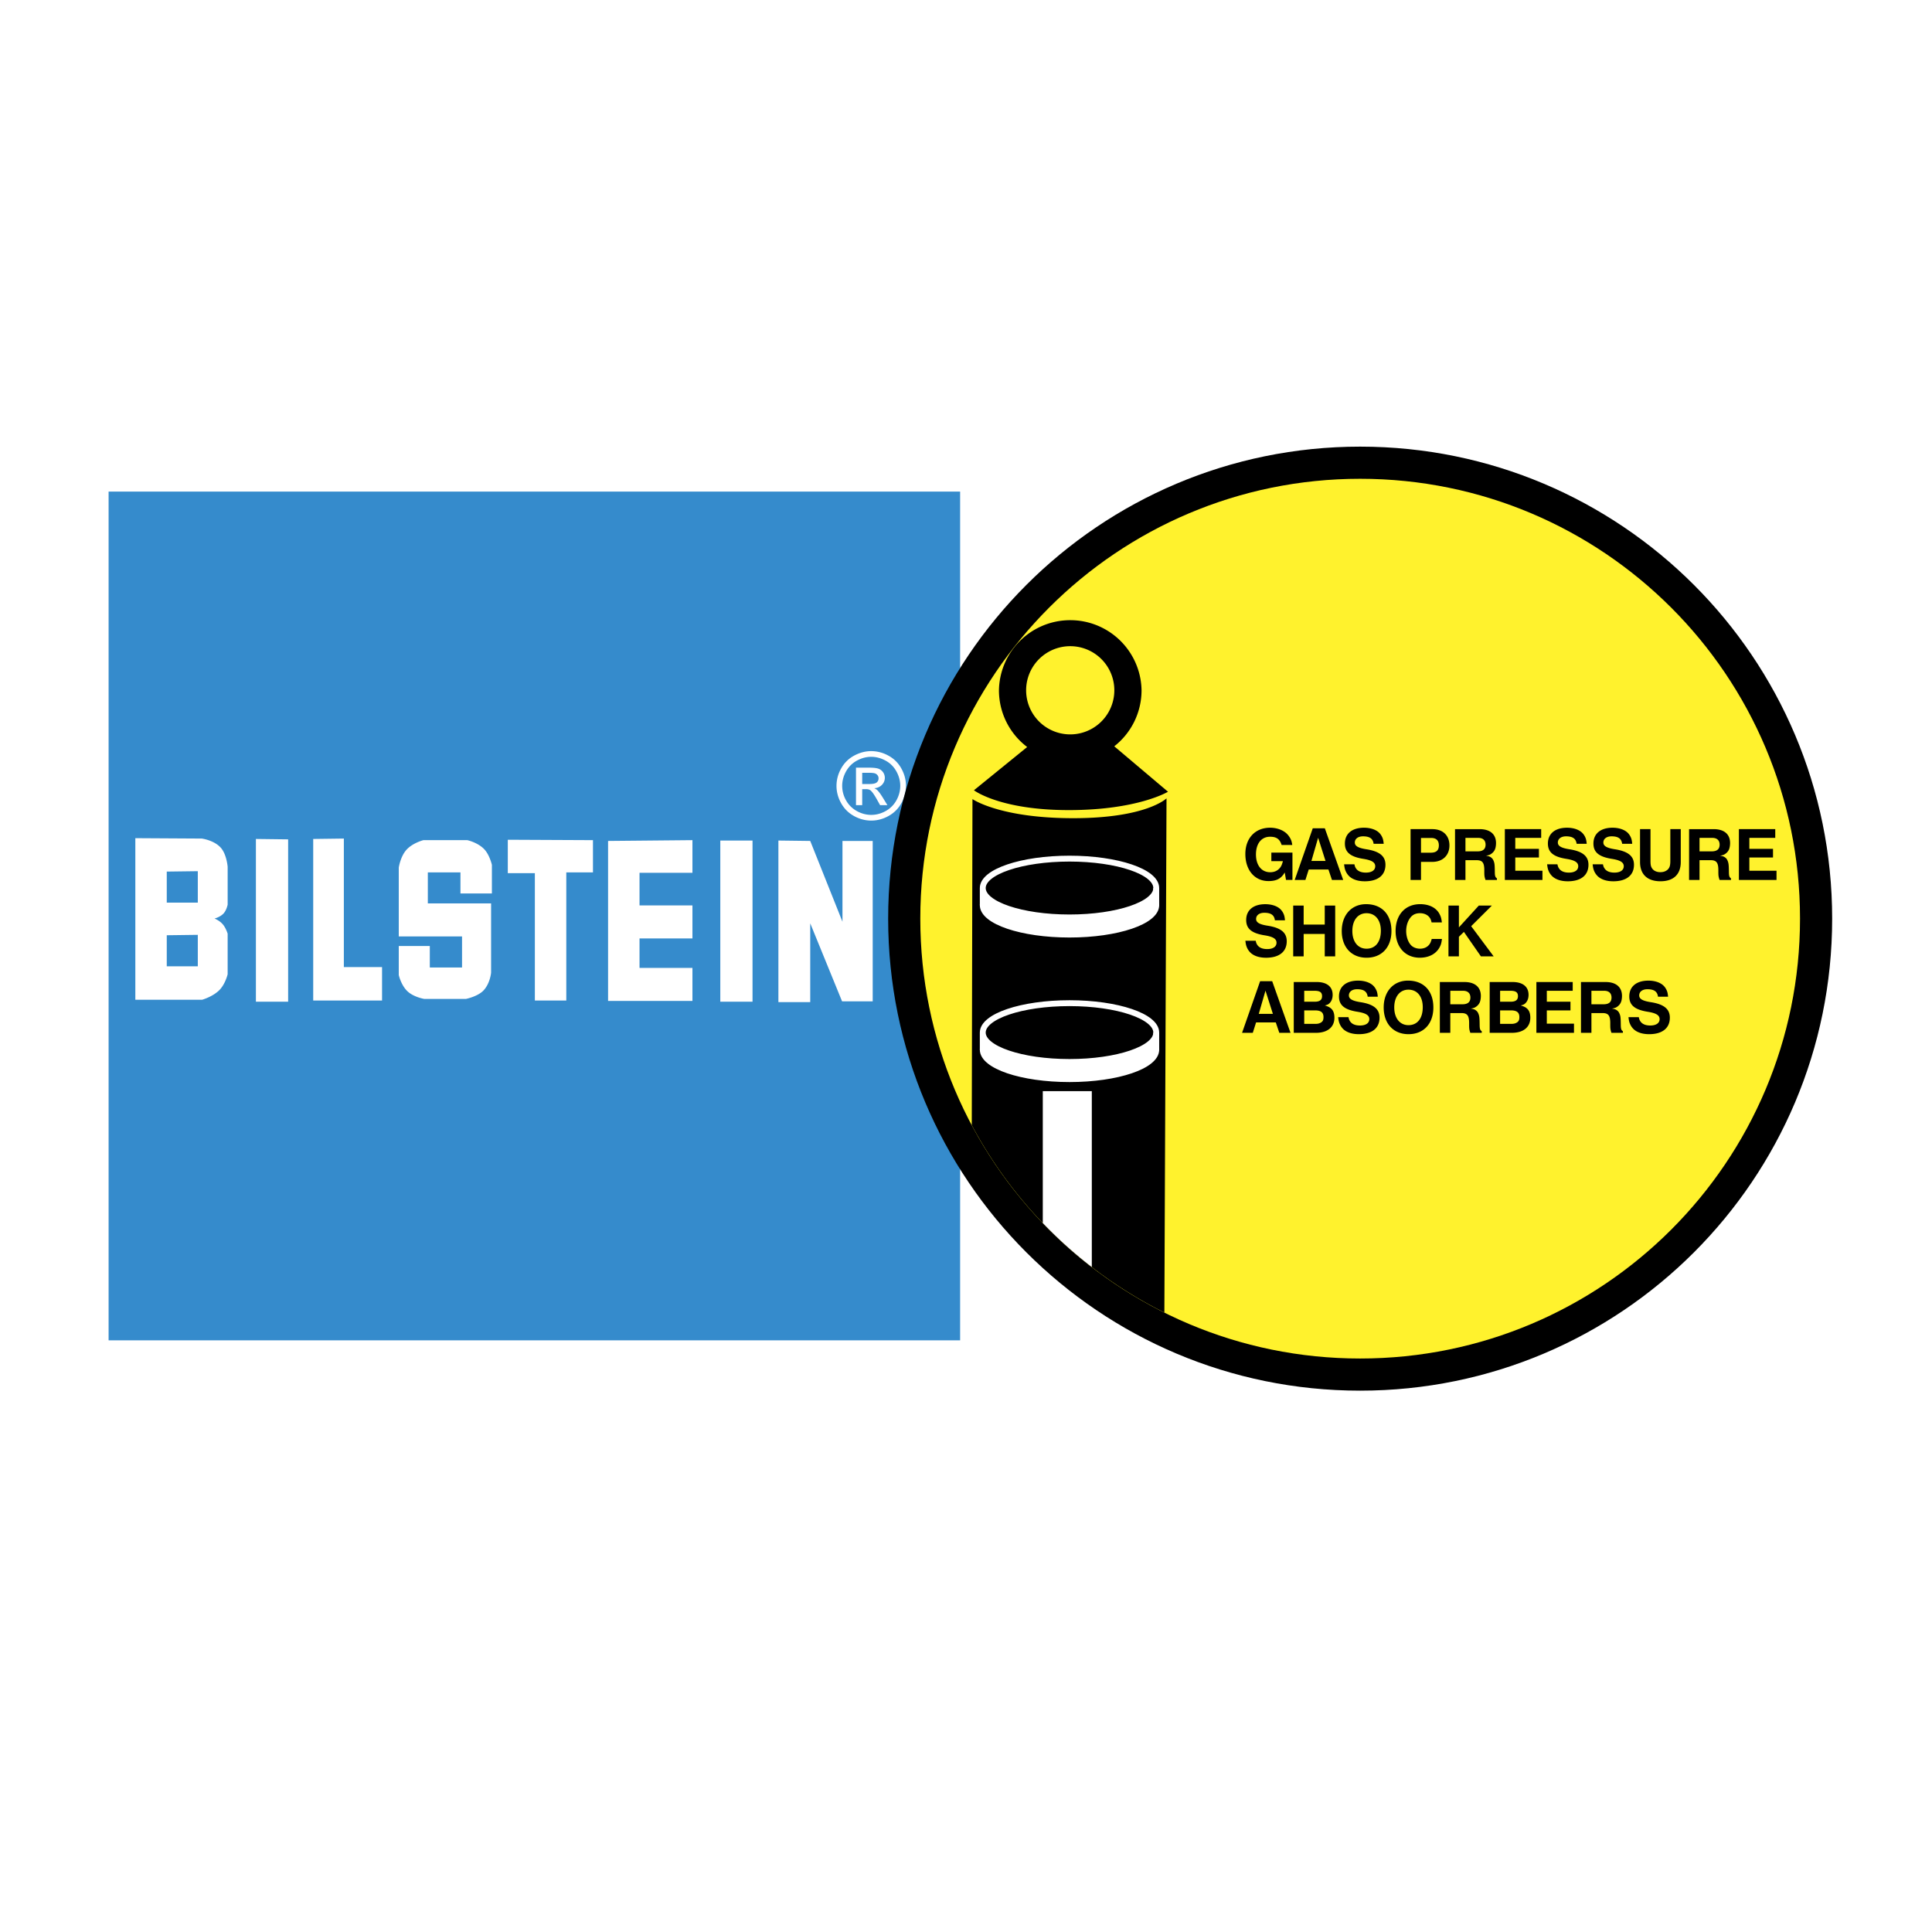
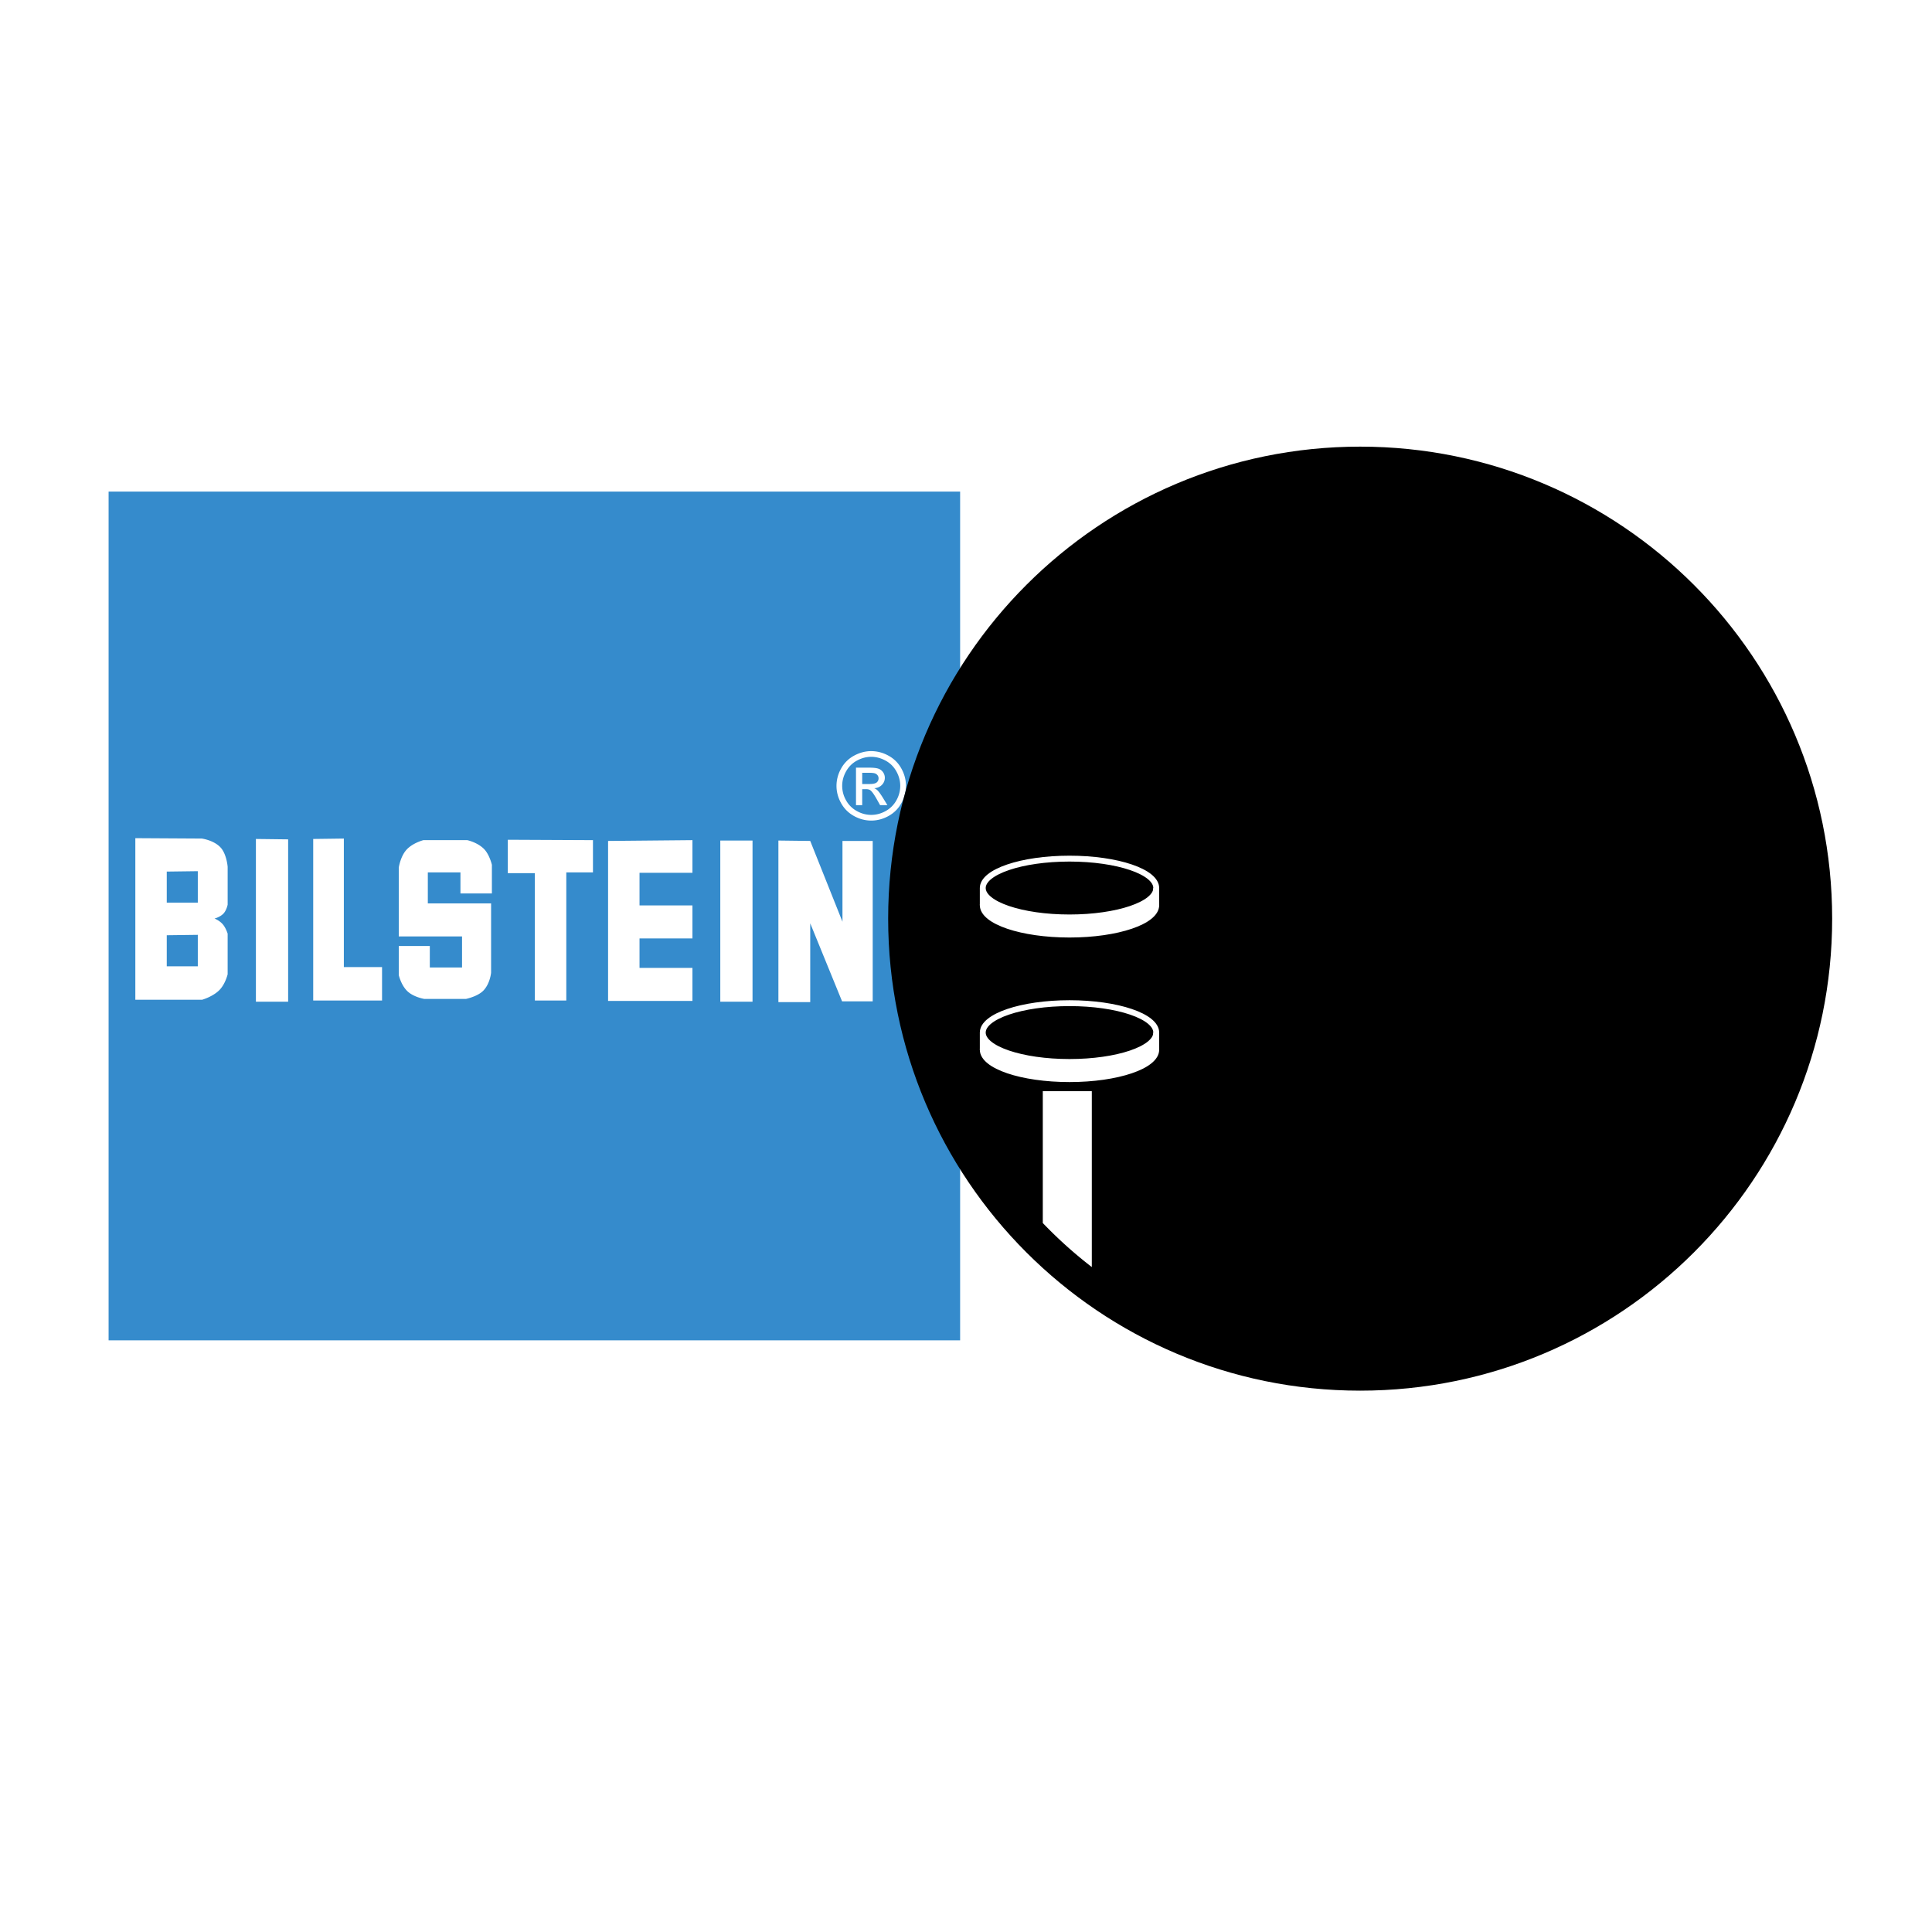
<svg xmlns="http://www.w3.org/2000/svg" viewBox="0 0 192.756 192.756" height="2500" width="2500">
  <g clip-rule="evenodd" fill-rule="evenodd">
    <path d="M0 0h192.756v192.756H0V0z" fill="#fff" />
    <path fill="#fff" d="M184.252 91.653c0 26.813-21.736 48.55-48.551 48.55-26.812 0-48.547-21.736-48.547-48.55s21.735-48.55 48.547-48.55c26.815 0 48.551 21.737 48.551 48.55z" />
    <path d="M98.123 136.049H8.504V46.722h89.619v89.327z" fill="#fff" />
    <path d="M95.792 133.725H10.835V49.046h84.957v84.679z" fill="#358bcc" />
    <path fill="#fff" d="M22.713 90.253v-3.771s-.094-1.259-.699-1.92c-.682-.744-1.882-.899-1.882-.899l-6.63-.039v16.119h6.67s1.046-.293 1.707-.953c.607-.607.833-1.588.833-1.588v-4.049s-.177-.58-.488-.938c-.343-.395-.822-.571-.822-.571s.553-.138.893-.498c.314-.334.418-.893.418-.893zm-2.978 6.154h-3.097V93.31l3.097-.04v3.137zm0-6.352h-3.097v-3.097l3.097-.04v3.137zM25.532 83.703v16.238h3.216V83.743l-3.216-.04zM31.249 83.703v16.119h6.868v-3.336h-3.811V83.663l-3.057.04zM39.785 86.561v6.868h6.313v3.097h-3.216v-2.144h-3.097v2.899s.227 1.018.876 1.627c.621.582 1.665.754 1.665.754h4.169s1.166-.238 1.739-.838c.67-.703.762-1.781.762-1.781v-6.909h-6.312v-3.097h3.255v2.104h3.137v-2.858s-.236-1.03-.794-1.588c-.663-.664-1.667-.874-1.667-.874h-4.368s-1.071.269-1.695.963c-.607.675-.767 1.777-.767 1.777zM50.663 83.782v3.335h2.7v12.705H56.5V87.038h2.66v-3.216l-8.497-.04zM60.668 83.901v15.96h8.417v-3.295h-5.28v-2.938h5.28v-3.295h-5.28v-3.256h5.28v-3.255l-8.417.079zM71.864 83.861v16.08h3.216v-16.08h-3.216zM77.661 83.861V99.98h3.176v-7.861l3.176 7.783h3.057V83.901h-3.017v8.059l-3.216-8.059-3.176-.04zM88.345 75.883c.463.25.825.607 1.084 1.072.259.465.389.949.389 1.452 0 .5-.127.979-.382 1.438a2.716 2.716 0 0 1-1.072 1.072c-.46.256-.94.384-1.44.384s-.98-.128-1.44-.384a2.723 2.723 0 0 1-1.075-1.072 2.911 2.911 0 0 1-.384-1.438c0-.503.13-.987.391-1.452s.622-.822 1.084-1.072c.461-.25.937-.375 1.424-.375.484 0 .958.125 1.421.375zm-3.125-.496a3.193 3.193 0 0 0-1.297 1.281 3.51 3.51 0 0 0-.466 1.738c0 .597.153 1.171.459 1.723.306.551.734.979 1.283 1.283.55.305 1.125.457 1.725.457.6 0 1.175-.152 1.725-.457.55-.304.977-.732 1.282-1.283a3.511 3.511 0 0 0 .457-1.723c0-.603-.154-1.183-.463-1.738a3.182 3.182 0 0 0-1.295-1.281 3.55 3.55 0 0 0-1.704-.448c-.584 0-1.152.149-1.706.448zm.803 4.943v-1.595h.351c.209-.006.368.036.478.124.152.12.36.412.623.876l.333.595h.728l-.451-.739c-.216-.35-.398-.599-.547-.748a1.01 1.01 0 0 0-.314-.2c.319-.025.575-.138.767-.339a.99.99 0 0 0 .289-.709.952.952 0 0 0-.174-.544c-.117-.171-.273-.29-.469-.359s-.514-.103-.952-.103h-1.283v3.74h.621v.001zm0-3.227h.683c.293 0 .494.021.603.064a.541.541 0 0 1 .254.194.5.5 0 0 1 .092.294c0 .17-.063.307-.19.411s-.364.155-.713.155h-.729v-1.118z" />
    <path d="M182.795 91.653c0 26.009-21.084 47.093-47.094 47.093-26.008 0-47.089-21.084-47.089-47.093 0-26.008 21.081-47.092 47.089-47.092 26.01 0 47.094 21.084 47.094 47.092z" />
-     <path fill="#fff22d" d="M179.588 91.653c0 24.237-19.648 43.886-43.887 43.886-24.236 0-43.882-19.648-43.882-43.886 0-24.237 19.646-43.885 43.882-43.885 24.238 0 43.887 19.649 43.887 43.885z" />
    <path d="M111.17 74.459a7.1 7.1 0 0 0 2.723-5.589 7.115 7.115 0 0 0-14.228 0 7.091 7.091 0 0 0 2.816 5.659l-5.311 4.315s2.568 1.98 9.461 1.98c6.895 0 9.9-1.833 9.9-1.833l-5.361-4.532zm-4.393-9.989a4.4 4.4 0 1 1 0 8.8 4.4 4.4 0 0 1 0-8.8z" />
    <path d="M97.023 79.725l-.069 32.535a44.056 44.056 0 0 0 19.215 18.691l.215-51.3s-1.98 1.98-9.314 1.98c-7.332 0-10.047-1.906-10.047-1.906z" />
    <path stroke-miterlimit="2.613" stroke-width=".587" stroke="#fff" fill="#fff" d="M115.359 90.31c0 1.62-3.875 2.933-8.654 2.933s-8.654-1.313-8.654-2.933c0-1.62 3.875-2.934 8.654-2.934s8.654 1.313 8.654 2.934z" />
    <path stroke-miterlimit="2.613" stroke-width=".587" stroke="#fff" d="M115.359 88.599c0 1.62-3.875 2.934-8.654 2.934s-8.654-1.313-8.654-2.934c0-1.62 3.875-2.934 8.654-2.934s8.654 1.314 8.654 2.934zM98.051 90.31v-1.711 1.711z" />
    <path d="M115.359 90.399v-1.8 1.8zM115.359 104.73c0 1.619-3.875 2.934-8.654 2.934s-8.654-1.314-8.654-2.934c0-1.621 3.875-2.934 8.654-2.934s8.654 1.313 8.654 2.934z" stroke-miterlimit="2.613" stroke-width=".587" stroke="#fff" fill="#fff" />
    <path stroke-miterlimit="2.613" stroke-width=".587" stroke="#fff" d="M115.359 103.02c0 1.619-3.875 2.934-8.654 2.934s-8.654-1.314-8.654-2.934c0-1.621 3.875-2.934 8.654-2.934s8.654 1.312 8.654 2.934zM98.051 104.73v-1.71 1.71z" />
    <path d="M115.359 104.818v-1.798 1.798z" stroke-miterlimit="2.613" stroke-width=".587" stroke="#fff" fill="#fff" />
    <path fill="#fff" d="M104.039 122.021a43.844 43.844 0 0 0 4.891 4.393v-17.549h-4.891v13.156z" />
    <path d="M128.031 87.271c-.33.443-.775.634-1.471.634-1.381 0-2.311-1.084-2.311-2.704 0-1.577.986-2.619 2.465-2.619.633 0 1.225.204 1.619.549.154.141.289.31.395.506.105.197.148.331.203.669h-1.062c-.189-.592-.514-.824-1.154-.824-.865 0-1.408.683-1.408 1.767 0 1.084.557 1.774 1.422 1.774.416 0 .732-.148.973-.437.133-.169.197-.317.295-.669h-1.154v-.852h2.105v2.725h-.643l-.125-.739c-.057.086-.106.157-.149.22zM131.51 83.582l.738 2.316h-1.408l.67-2.316zm-.535-.944l-1.803 5.154h1.07l.33-1.042h1.965l.352 1.042h1.121l-1.832-5.154h-1.203zM136.945 83.85c-.156-.282-.459-.409-.959-.409-.492 0-.816.247-.816.62 0 .345.338.542 1.141.669 1.324.204 1.916.683 1.916 1.548 0 1.049-.754 1.648-2.062 1.648-.656 0-1.191-.169-1.543-.493a1.63 1.63 0 0 1-.33-.451c-.105-.218-.148-.374-.191-.753h1.029c.041.19.07.274.133.373.176.303.521.458 1.014.458.578 0 .93-.239.93-.634 0-.387-.346-.605-1.197-.739-1.287-.205-1.83-.662-1.83-1.528 0-.986.719-1.577 1.908-1.577.619 0 1.162.176 1.492.486.127.12.225.26.303.416.098.204.133.352.17.704h-1.008a.982.982 0 0 0-.1-.338zM141.773 85.074v-1.471h1.014c.508 0 .768.253.768.739 0 .5-.254.732-.816.732h-.966zm0 .916h1.127c1.035 0 1.711-.648 1.711-1.641s-.654-1.626-1.703-1.626h-2.176v5.069h1.041V85.99zM146.209 84.94v-1.345h1.275c.471 0 .732.247.732.676 0 .444-.262.669-.783.669h-1.224zm2 2.852h1.141v-.155c-.162-.113-.205-.226-.211-.612-.008-.796-.027-.93-.154-1.211a.7.7 0 0 0-.135-.19c-.154-.147-.281-.204-.598-.253.316-.049.436-.099.619-.254a.97.97 0 0 0 .268-.344c.078-.162.119-.416.119-.662 0-.88-.592-1.387-1.633-1.387h-2.457v5.069h1.041V85.82h1.105c.584 0 .775.247.775 1v.162c.001.394.015.493.12.81zM150.139 87.792v-5.069h3.625v.873h-2.584v1.091h2.359v.866h-2.359v1.323h2.711v.916h-3.752zM157.199 83.85c-.154-.282-.457-.409-.957-.409-.492 0-.816.247-.816.62 0 .345.338.542 1.141.669 1.322.204 1.914.683 1.914 1.548 0 1.049-.754 1.648-2.062 1.648-.654 0-1.189-.169-1.541-.493a1.636 1.636 0 0 1-.332-.451c-.105-.218-.146-.374-.189-.753h1.027c.043.19.07.274.135.373.176.303.52.458 1.014.458.576 0 .928-.239.928-.634 0-.387-.344-.605-1.195-.739-1.289-.205-1.832-.662-1.832-1.528 0-.986.719-1.577 1.908-1.577.621 0 1.162.176 1.492.486.129.12.227.26.305.416.098.204.133.352.168.704h-1.006a1.022 1.022 0 0 0-.102-.338zM161.74 83.85c-.154-.282-.457-.409-.957-.409-.492 0-.816.247-.816.62 0 .345.338.542 1.141.669 1.322.204 1.914.683 1.914 1.548 0 1.049-.752 1.648-2.062 1.648-.654 0-1.189-.169-1.541-.493a1.597 1.597 0 0 1-.332-.451c-.105-.218-.146-.374-.189-.753h1.027c.043.19.07.274.135.373.176.303.521.458 1.014.458.576 0 .93-.239.93-.634 0-.387-.346-.605-1.197-.739-1.289-.205-1.83-.662-1.83-1.528 0-.986.717-1.577 1.906-1.577.619 0 1.162.176 1.494.486.127.12.225.26.303.416.098.204.133.352.168.704h-1.006a1.022 1.022 0 0 0-.102-.338zM164.67 82.723v3.168c0 .296.021.479.092.626.141.317.465.5.887.5.303 0 .541-.084.725-.247.205-.19.275-.408.275-.88v-3.168h1.041v3.28c0 1.239-.725 1.922-2.027 1.922-1.309 0-2.035-.69-2.035-1.922v-3.28h1.042v.001zM169.562 84.94v-1.345h1.273c.473 0 .732.247.732.676 0 .444-.26.669-.781.669h-1.224zm2 2.852h1.141v-.155c-.162-.113-.205-.226-.211-.612-.008-.796-.029-.93-.156-1.211a.693.693 0 0 0-.133-.19c-.156-.147-.283-.204-.6-.253.316-.049.438-.099.621-.254a.97.97 0 0 0 .268-.344c.076-.162.119-.416.119-.662 0-.88-.592-1.387-1.633-1.387h-2.459v5.069h1.043V85.82h1.105c.584 0 .773.247.773 1v.162c.001.394.017.493.122.81zM173.49 87.792v-5.069h3.627v.873h-2.584v1.091h2.36v.866h-2.36v1.323h2.711v.916h-3.754zM127.096 91.477c-.156-.282-.459-.409-.959-.409-.492 0-.816.247-.816.62 0 .345.338.542 1.141.669 1.324.204 1.916.683 1.916 1.549 0 1.049-.754 1.648-2.064 1.648-.654 0-1.189-.169-1.541-.493a1.586 1.586 0 0 1-.33-.45c-.105-.219-.148-.374-.191-.754h1.029c.041.19.07.275.133.374.176.302.521.458 1.014.458.578 0 .93-.239.93-.634 0-.387-.346-.605-1.197-.739-1.287-.204-1.83-.662-1.83-1.528 0-.986.719-1.577 1.908-1.577.619 0 1.16.176 1.492.486.127.12.225.261.303.416.098.204.135.352.168.704h-1.006a1.01 1.01 0 0 0-.1-.34zM130.066 92.244h2.104V90.35h1.043v5.069h-1.043V93.18h-2.104v2.239h-1.043V90.35h1.043v1.894zM134.924 92.885c0-1.077.557-1.774 1.416-1.774.871 0 1.428.676 1.428 1.746 0 1.119-.535 1.795-1.428 1.795-.86 0-1.416-.697-1.416-1.767zm1.373-2.676c-1.451 0-2.43 1.078-2.43 2.676 0 1.619.973 2.668 2.479 2.668 1.508 0 2.479-1.042 2.479-2.668-.001-1.655-.971-2.676-2.528-2.676zM142.682 91.617c-.197-.324-.562-.507-1.02-.507-.359 0-.641.113-.859.337-.316.338-.508.866-.508 1.437 0 .563.191 1.119.494 1.429.203.211.535.338.879.338.387 0 .705-.134.916-.395.119-.147.176-.274.26-.577h1.021c-.049.387-.092.542-.205.774-.344.697-1.076 1.099-2.006 1.099-1.449 0-2.414-1.063-2.414-2.668 0-1.62.965-2.676 2.449-2.676.648 0 1.219.19 1.592.542.154.141.281.31.373.507.111.225.154.387.203.774h-1.027c-.049-.209-.078-.294-.148-.414zM145.555 90.35v2.175l1.986-2.175h1.303l-2.065 2.056 2.246 3.013h-1.273l-1.697-2.443-.5.486v1.957h-1.041V90.35h1.041zM126.258 98.836l.738 2.316h-1.408l.67-2.316zm-.535-.943l-1.803 5.154h1.07l.33-1.043h1.965l.352 1.043h1.119l-1.83-5.154h-1.203zM130.123 100.807h1.076c.592 0 .846.205.846.67 0 .316-.084.465-.332.584-.154.07-.287.092-.506.092h-1.084v-1.346zm2.055-.493c.254-.057.352-.105.494-.246.189-.205.287-.479.287-.811 0-.816-.576-1.281-1.598-1.281h-2.281v5.07h2.203c1.162 0 1.852-.564 1.852-1.508 0-.414-.105-.717-.33-.914-.162-.14-.289-.204-.627-.31zm-2.055-.373V98.85h1.033c.529 0 .746.156.746.535 0 .381-.23.557-.738.557h-1.041v-.001zM136.354 99.104c-.156-.281-.457-.408-.957-.408-.494 0-.818.246-.818.619 0 .346.34.543 1.141.67 1.324.203 1.916.682 1.916 1.549 0 1.049-.754 1.646-2.062 1.646-.654 0-1.189-.168-1.543-.492a1.615 1.615 0 0 1-.33-.451c-.105-.219-.148-.373-.191-.754h1.029c.041.191.07.275.133.375.176.301.521.457 1.014.457.578 0 .93-.24.93-.635 0-.387-.344-.605-1.197-.738-1.289-.205-1.83-.662-1.83-1.527 0-.986.719-1.578 1.908-1.578.619 0 1.162.176 1.492.486.127.119.227.26.303.416.1.203.135.352.17.703h-1.008a1.036 1.036 0 0 0-.1-.338zM139.105 100.512c0-1.076.557-1.773 1.416-1.773.873 0 1.428.676 1.428 1.746 0 1.119-.535 1.795-1.428 1.795-.859-.001-1.416-.698-1.416-1.768zm1.374-2.676c-1.449 0-2.428 1.078-2.428 2.676 0 1.619.971 2.668 2.477 2.668 1.508 0 2.479-1.041 2.479-2.668-.001-1.655-.972-2.676-2.528-2.676zM144.697 100.195V98.85h1.273c.471 0 .732.248.732.676 0 .443-.262.67-.781.67h-1.224v-.001zm1.998 2.852h1.141v-.156c-.162-.111-.203-.225-.211-.611-.008-.797-.029-.93-.154-1.211a.666.666 0 0 0-.135-.189c-.154-.148-.281-.205-.598-.254.316-.051.436-.1.619-.254a.986.986 0 0 0 .268-.346c.076-.162.119-.414.119-.66 0-.881-.592-1.389-1.633-1.389h-2.457v5.07h1.043v-1.973h1.104c.586 0 .775.248.775 1v.162c0 .395.014.493.119.811zM149.666 100.807h1.078c.592 0 .844.205.844.67 0 .316-.084.465-.33.584-.154.07-.289.092-.508.092h-1.084v-1.346zm2.057-.493c.254-.057.352-.105.492-.246.191-.205.289-.479.289-.811 0-.816-.578-1.281-1.598-1.281h-2.281v5.07h2.203c1.162 0 1.852-.564 1.852-1.508 0-.414-.105-.717-.33-.914-.162-.14-.289-.204-.627-.31zm-2.057-.373V98.85h1.035c.529 0 .746.156.746.535 0 .381-.232.557-.738.557h-1.043v-.001zM153.285 103.047v-5.07h3.625v.873h-2.584v1.091h2.36v.866h-2.36v1.324h2.711v.916h-3.752zM158.777 100.195V98.85h1.273c.473 0 .732.248.732.676 0 .443-.26.67-.781.67h-1.224v-.001zm1.998 2.852h1.143v-.156c-.162-.111-.205-.225-.213-.611-.006-.797-.027-.93-.154-1.211a.666.666 0 0 0-.135-.189c-.154-.148-.281-.205-.598-.254.316-.051.438-.1.619-.254a.941.941 0 0 0 .268-.346c.078-.162.121-.414.121-.66 0-.881-.592-1.389-1.635-1.389h-2.457v5.07h1.043v-1.973h1.105c.584 0 .773.248.773 1v.162c.001.395.015.493.12.811zM165.318 99.104c-.156-.281-.459-.408-.959-.408-.492 0-.816.246-.816.619 0 .346.338.543 1.141.67 1.324.203 1.916.682 1.916 1.549 0 1.049-.754 1.646-2.064 1.646-.654 0-1.189-.168-1.541-.492a1.577 1.577 0 0 1-.33-.451c-.105-.219-.148-.373-.191-.754h1.029c.041.191.07.275.133.375.176.301.521.457 1.014.457.578 0 .93-.24.93-.635 0-.387-.346-.605-1.197-.738-1.287-.205-1.83-.662-1.83-1.527 0-.986.719-1.578 1.908-1.578.619 0 1.16.176 1.492.486.127.119.225.26.303.416.098.203.135.352.168.703h-1.006a.989.989 0 0 0-.1-.338z" />
-     <path fill="#fff" d="M16.718 147.26v-1.311h3.007v2.693c-.576.391-1.085.656-1.528.799-.443.141-.968.211-1.575.211-.748 0-1.358-.127-1.829-.383a2.609 2.609 0 0 1-1.096-1.139c-.26-.504-.389-1.082-.389-1.736 0-.688.142-1.287.426-1.795.284-.51.7-.896 1.247-1.16.427-.203 1.002-.305 1.725-.305.696 0 1.218.064 1.563.189.346.127.632.322.86.586.228.266.399.602.514 1.008l-1.879.334a1.01 1.01 0 0 0-.393-.543c-.185-.127-.421-.189-.708-.189-.427 0-.768.148-1.021.445-.254.297-.381.768-.381 1.41 0 .684.128 1.172.385 1.465.256.291.614.438 1.072.438.218 0 .426-.031.624-.094.198-.064.424-.172.679-.326v-.598h-1.303v.001zM39.737 143.244h5.216v1.348h-3.264v1h3.025v1.283h-3.025v1.238h3.355v1.43h-5.307v-6.299zM66.932 144.52h.862c.357 0 .602.055.731.162.13.109.194.264.194.467a.573.573 0 0 1-.123.363.526.526 0 0 1-.318.197c-.257.057-.43.084-.52.084h-.827v-1.273h.001zm0 5.023v-2.557h.173a.82.82 0 0 1 .48.145c.104.074.222.236.354.486l1.048 1.926h2.199l-.949-1.822c-.046-.092-.137-.223-.273-.393s-.239-.281-.311-.334a2.015 2.015 0 0 0-.506-.232 2.39 2.39 0 0 0 .686-.248c.261-.158.467-.363.616-.617s.225-.555.225-.904c0-.4-.098-.74-.292-1.02a1.468 1.468 0 0 0-.771-.572c-.319-.104-.779-.156-1.381-.156h-3.249v6.299h1.951v-.001zM90.639 143.244h2.569l.978 3.832.98-3.832h2.559v6.299H96.13v-4.805l-1.228 4.805h-1.443l-1.225-4.805v4.805h-1.595v-6.299zM119.908 147.141l.688-2.264.686 2.264h-1.374zm2.102 2.402h2.039l-2.359-6.299h-2.135l-2.363 6.299h1.986l.314-1.035h2.203l.315 1.035zM143.547 143.244h1.82l2.369 3.483v-3.483h1.834v6.299h-1.834l-2.355-3.463v3.463h-1.834v-6.299zM169.086 143.244h2.164l1.27 2.121 1.273-2.121h2.15l-2.447 3.66v2.639h-1.953v-2.639l-2.457-3.66z" />
+     <path fill="#fff" d="M16.718 147.26v-1.311h3.007v2.693c-.576.391-1.085.656-1.528.799-.443.141-.968.211-1.575.211-.748 0-1.358-.127-1.829-.383a2.609 2.609 0 0 1-1.096-1.139c-.26-.504-.389-1.082-.389-1.736 0-.688.142-1.287.426-1.795.284-.51.7-.896 1.247-1.16.427-.203 1.002-.305 1.725-.305.696 0 1.218.064 1.563.189.346.127.632.322.86.586.228.266.399.602.514 1.008l-1.879.334a1.01 1.01 0 0 0-.393-.543c-.185-.127-.421-.189-.708-.189-.427 0-.768.148-1.021.445-.254.297-.381.768-.381 1.41 0 .684.128 1.172.385 1.465.256.291.614.438 1.072.438.218 0 .426-.031.624-.094.198-.064.424-.172.679-.326v-.598h-1.303v.001zM39.737 143.244h5.216v1.348h-3.264v1h3.025v1.283h-3.025v1.238h3.355v1.43h-5.307v-6.299zM66.932 144.52h.862c.357 0 .602.055.731.162.13.109.194.264.194.467a.573.573 0 0 1-.123.363.526.526 0 0 1-.318.197c-.257.057-.43.084-.52.084h-.827v-1.273h.001zm0 5.023v-2.557h.173a.82.82 0 0 1 .48.145c.104.074.222.236.354.486l1.048 1.926h2.199l-.949-1.822c-.046-.092-.137-.223-.273-.393s-.239-.281-.311-.334a2.015 2.015 0 0 0-.506-.232 2.39 2.39 0 0 0 .686-.248c.261-.158.467-.363.616-.617s.225-.555.225-.904c0-.4-.098-.74-.292-1.02a1.468 1.468 0 0 0-.771-.572c-.319-.104-.779-.156-1.381-.156h-3.249v6.299h1.951v-.001zM90.639 143.244h2.569l.978 3.832.98-3.832h2.559v6.299H96.13v-4.805l-1.228 4.805h-1.443l-1.225-4.805v4.805h-1.595v-6.299zM119.908 147.141l.688-2.264.686 2.264h-1.374zm2.102 2.402h2.039l-2.359-6.299h-2.135l-2.363 6.299h1.986l.314-1.035h2.203l.315 1.035M143.547 143.244h1.82l2.369 3.483v-3.483h1.834v6.299h-1.834l-2.355-3.463v3.463h-1.834v-6.299zM169.086 143.244h2.164l1.27 2.121 1.273-2.121h2.15l-2.447 3.66v2.639h-1.953v-2.639l-2.457-3.66z" />
  </g>
</svg>